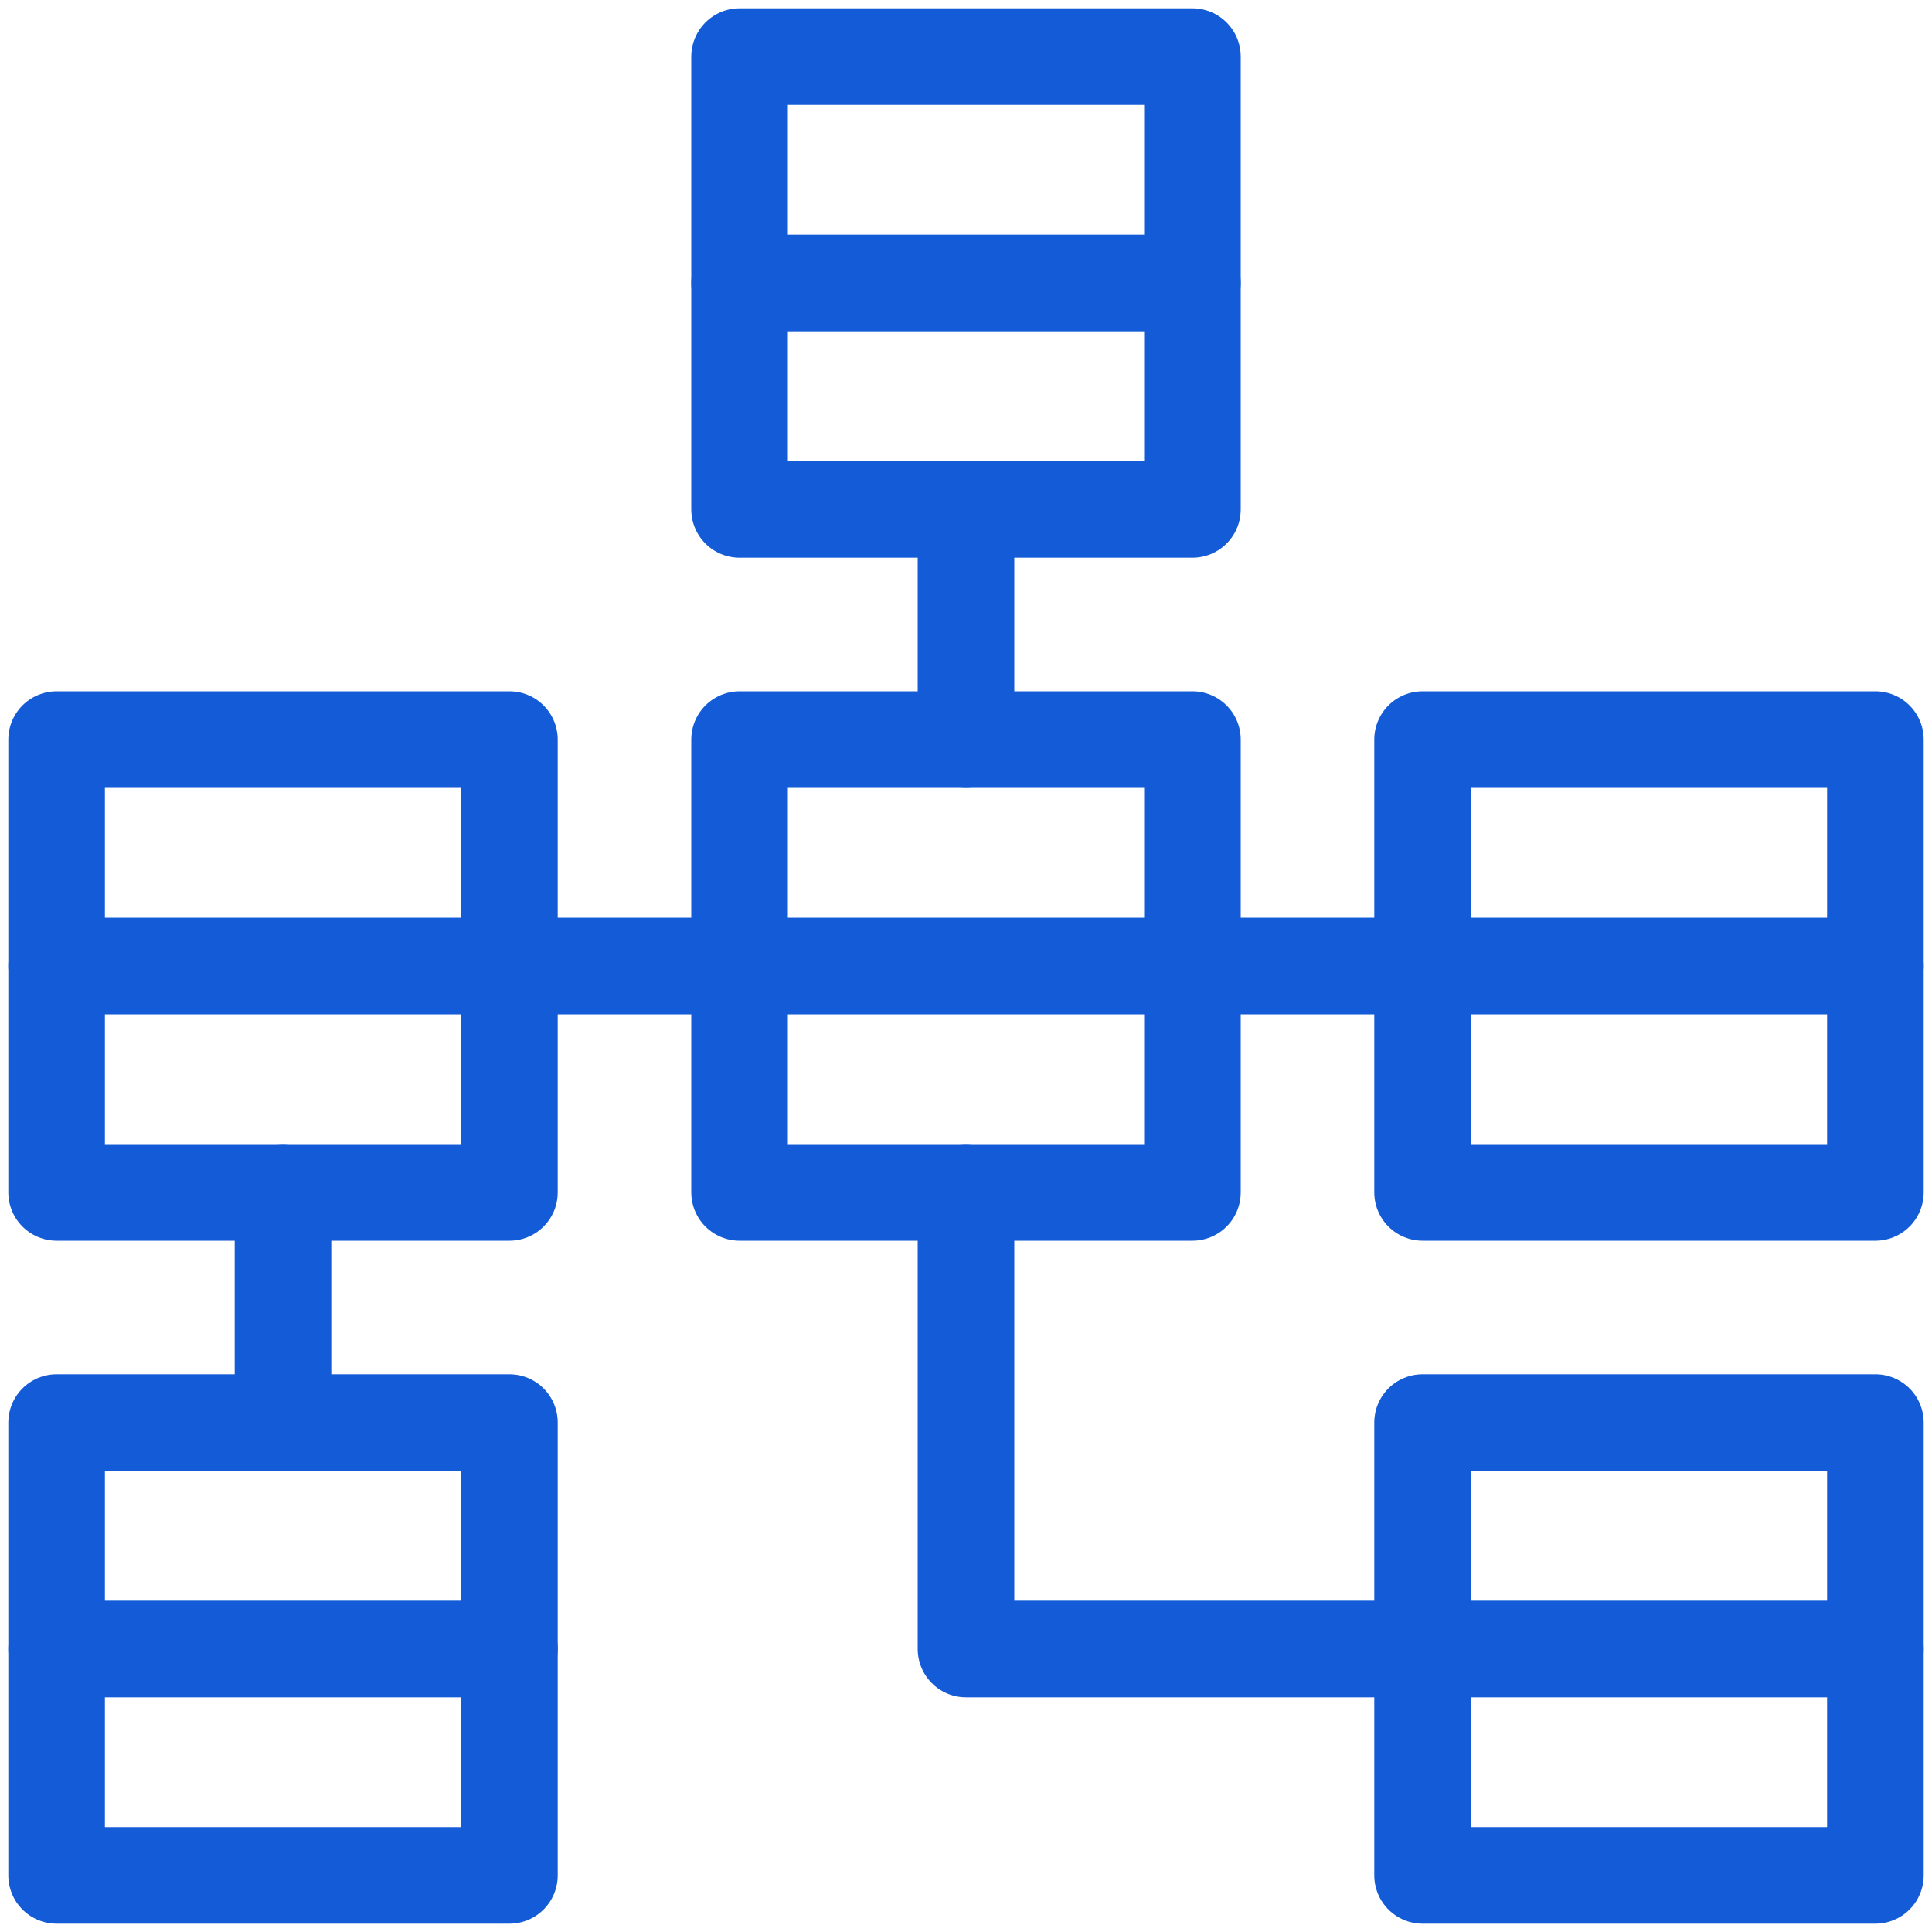
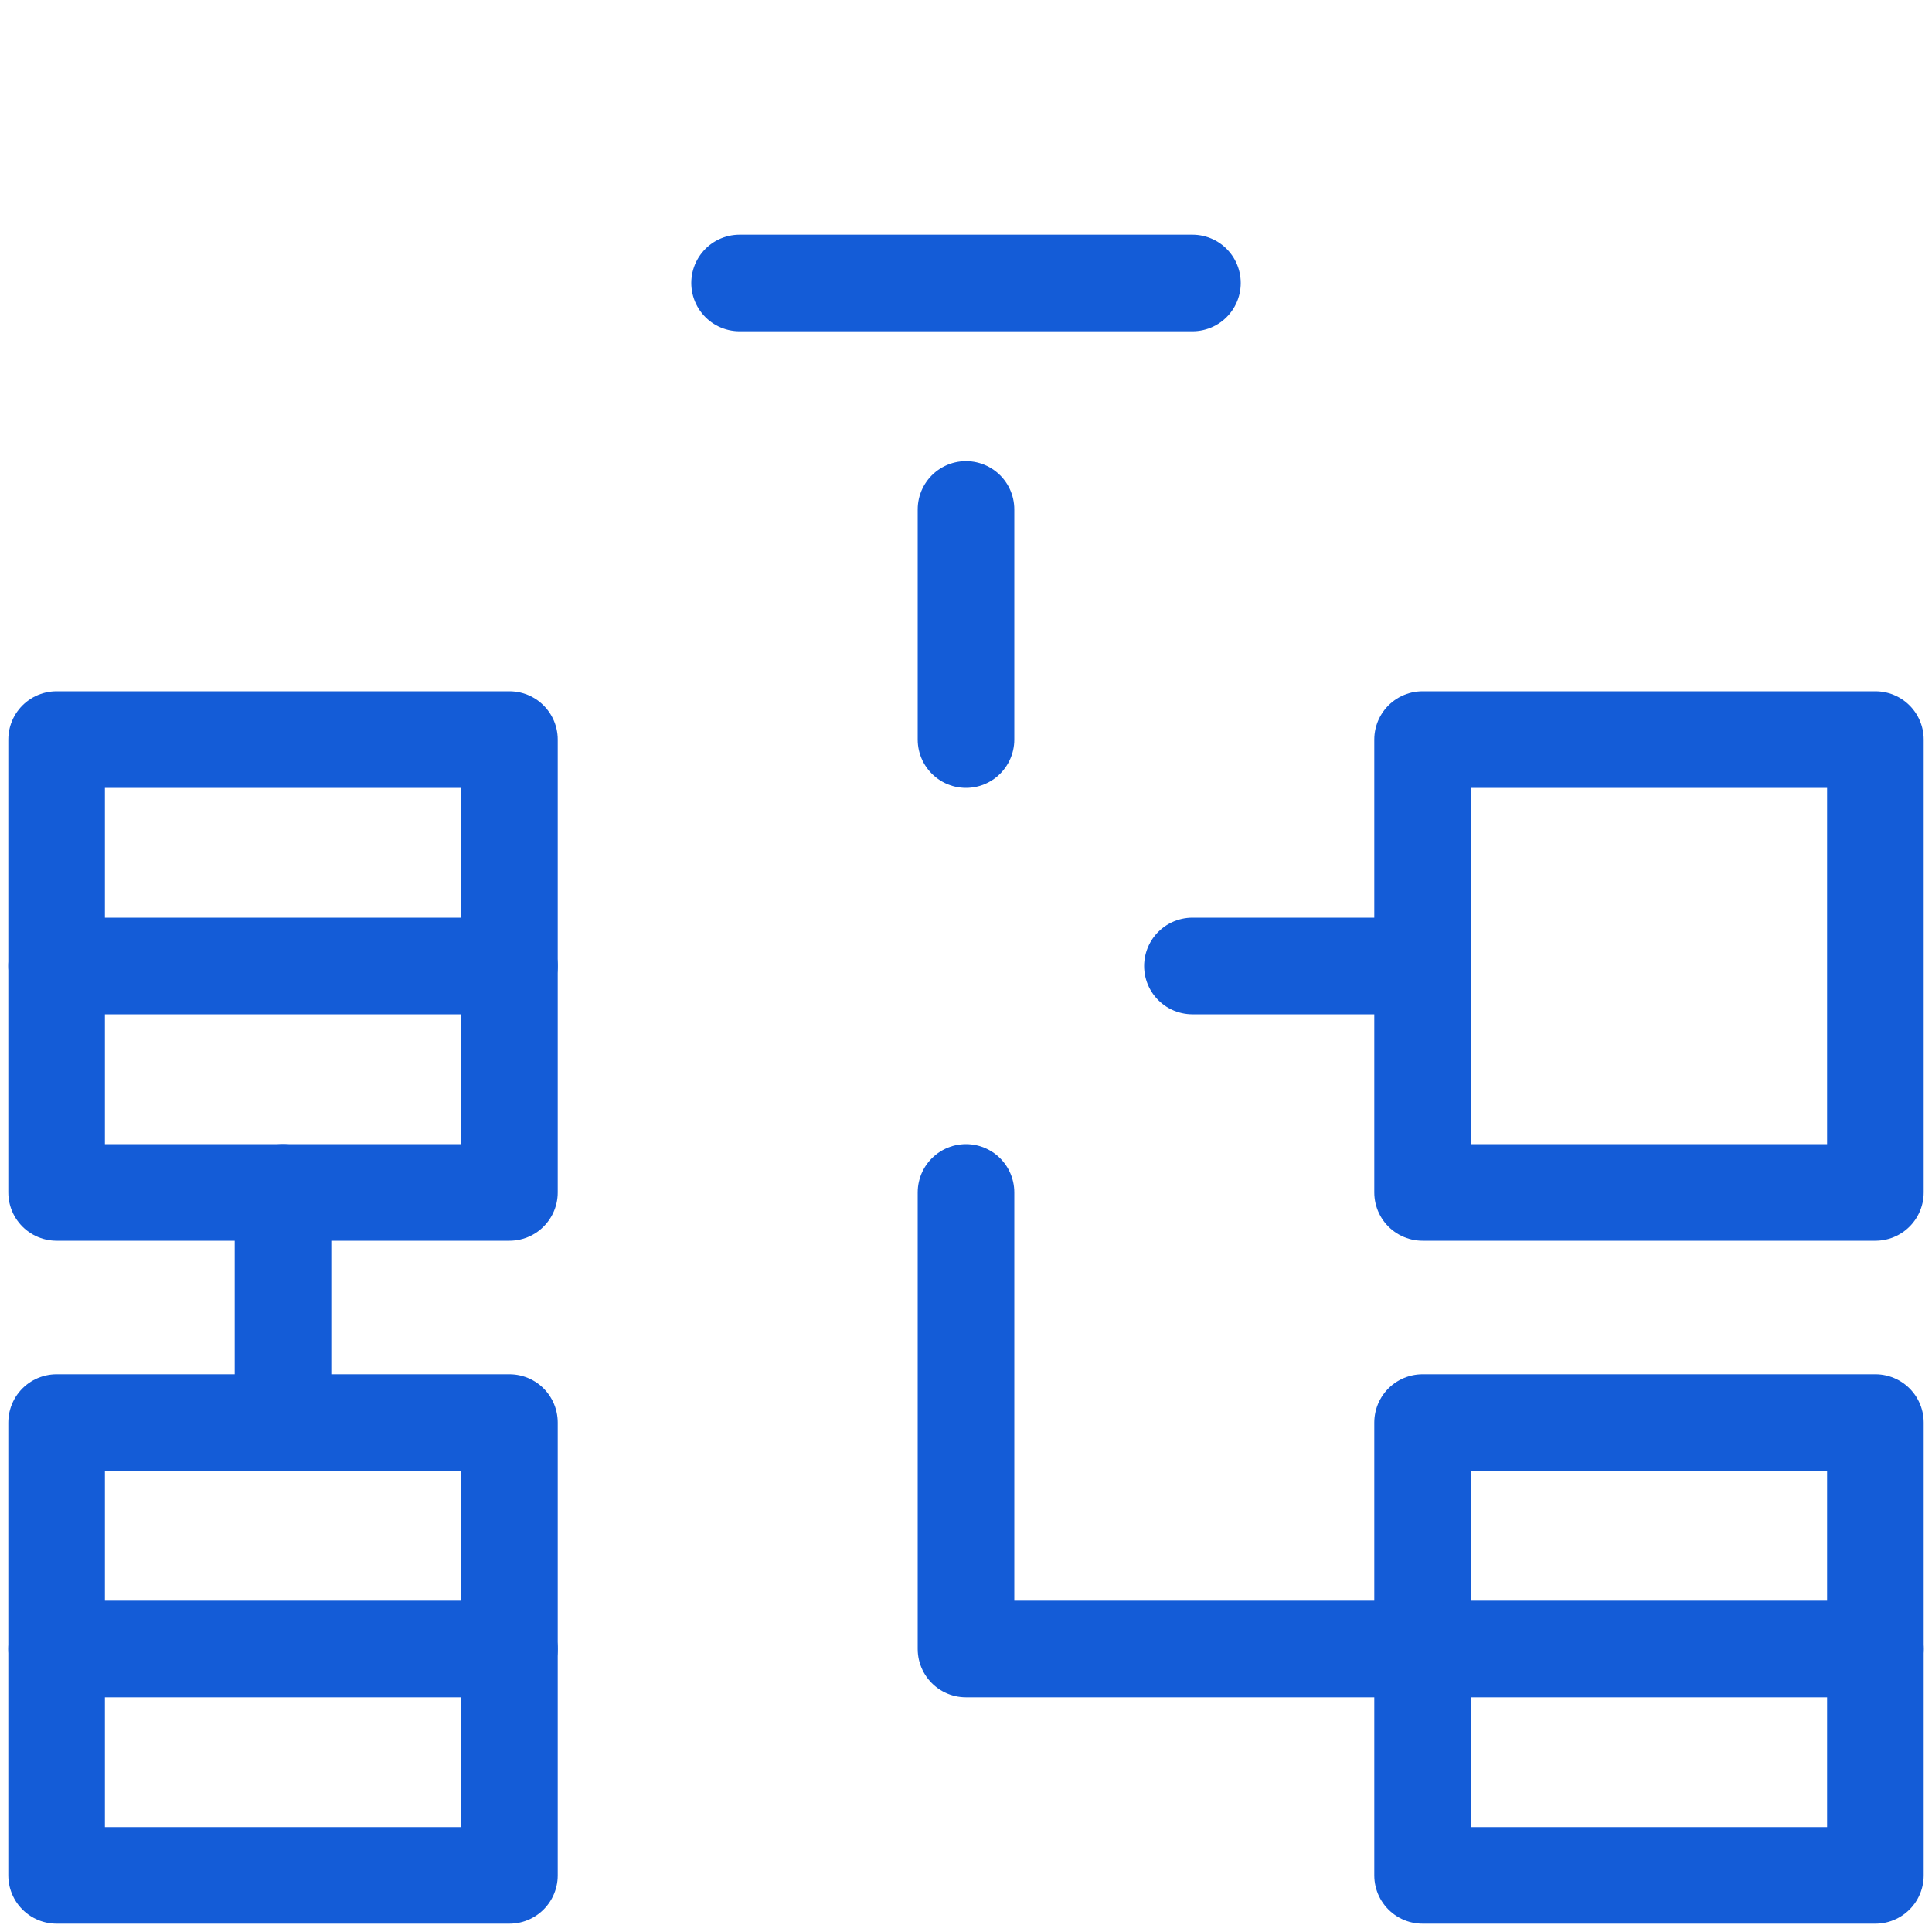
<svg xmlns="http://www.w3.org/2000/svg" width="40" height="40" viewBox="0 0 40 40" fill="none">
  <g clip-path="url(#clip0_3310_40042)">
-     <path d="M24.688 1.172H15.312V10.547H24.688V1.172Z" stroke="#145CD7" stroke-width="2" stroke-miterlimit="10" stroke-linecap="round" stroke-linejoin="round" />
    <path d="M15.312 5.859H24.688" stroke="#145CD7" stroke-width="2" stroke-miterlimit="10" stroke-linecap="round" stroke-linejoin="round" />
-     <path d="M10.547 29.453H1.172V38.828H10.547V29.453Z" stroke="#145CD7" stroke-width="2" stroke-miterlimit="10" stroke-linecap="round" stroke-linejoin="round" />
+     <path d="M10.547 29.453H1.172V38.828H10.547Z" stroke="#145CD7" stroke-width="2" stroke-miterlimit="10" stroke-linecap="round" stroke-linejoin="round" />
    <path d="M1.172 34.141H10.547" stroke="#145CD7" stroke-width="2" stroke-miterlimit="10" stroke-linecap="round" stroke-linejoin="round" />
    <path d="M38.828 29.453H29.453V38.828H38.828V29.453Z" stroke="#145CD7" stroke-width="2" stroke-miterlimit="10" stroke-linecap="round" stroke-linejoin="round" />
    <path d="M29.453 34.141H38.828" stroke="#145CD7" stroke-width="2" stroke-miterlimit="10" stroke-linecap="round" stroke-linejoin="round" />
    <path d="M10.547 15.312H1.172V24.688H10.547V15.312Z" stroke="#145CD7" stroke-width="2" stroke-miterlimit="10" stroke-linecap="round" stroke-linejoin="round" />
    <path d="M1.172 20H10.547" stroke="#145CD7" stroke-width="2" stroke-miterlimit="10" stroke-linecap="round" stroke-linejoin="round" />
    <path d="M38.828 15.312H29.453V24.688H38.828V15.312Z" stroke="#145CD7" stroke-width="2" stroke-miterlimit="10" stroke-linecap="round" stroke-linejoin="round" />
-     <path d="M29.453 20H38.828" stroke="#145CD7" stroke-width="2" stroke-miterlimit="10" stroke-linecap="round" stroke-linejoin="round" />
-     <path d="M24.688 15.312H15.312V24.688H24.688V15.312Z" stroke="#145CD7" stroke-width="2" stroke-miterlimit="10" stroke-linecap="round" stroke-linejoin="round" />
-     <path d="M15.312 20H24.688" stroke="#145CD7" stroke-width="2" stroke-miterlimit="10" stroke-linecap="round" stroke-linejoin="round" />
    <path d="M20 10.547V15.312" stroke="#145CD7" stroke-width="2" stroke-miterlimit="10" stroke-linecap="round" stroke-linejoin="round" />
    <path d="M24.688 20H29.453" stroke="#145CD7" stroke-width="2" stroke-miterlimit="10" stroke-linecap="round" stroke-linejoin="round" />
-     <path d="M10.547 20H15.312" stroke="#145CD7" stroke-width="2" stroke-miterlimit="10" stroke-linecap="round" stroke-linejoin="round" />
    <path d="M5.859 29.453V24.688" stroke="#145CD7" stroke-width="2" stroke-miterlimit="10" stroke-linecap="round" stroke-linejoin="round" />
    <path d="M20 24.688V34.141H29.453" stroke="#145CD7" stroke-width="2" stroke-miterlimit="10" stroke-linecap="round" stroke-linejoin="round" />
  </g>
  <defs>
    <clipPath id="clip0_3310_40042">
      <rect width="40" height="40" fill="white" />
    </clipPath>
  </defs>
</svg>